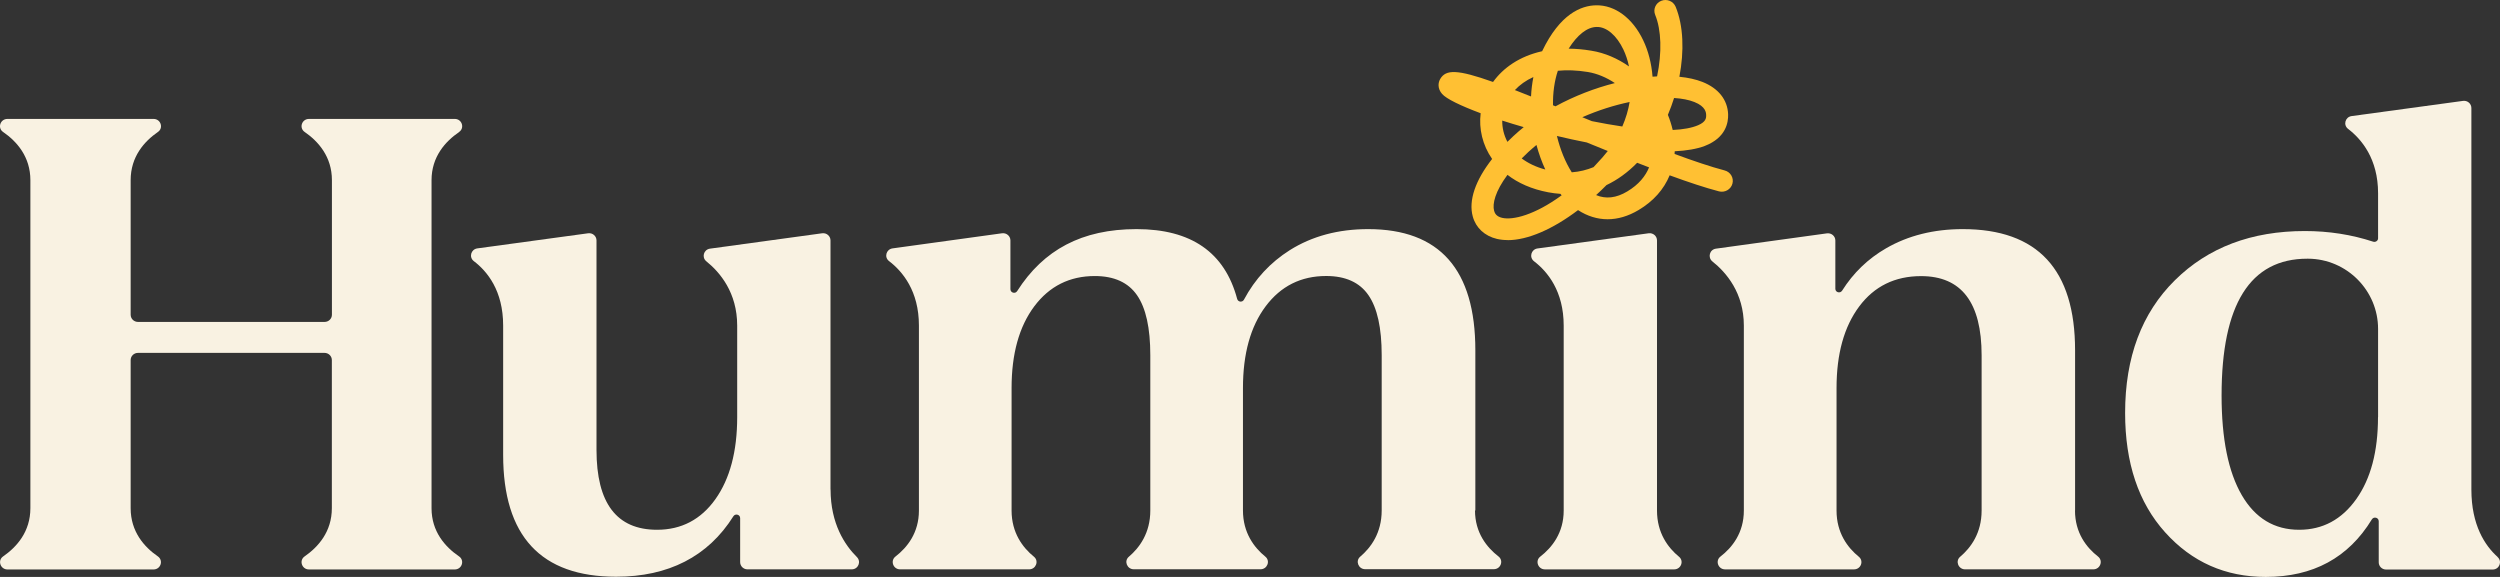
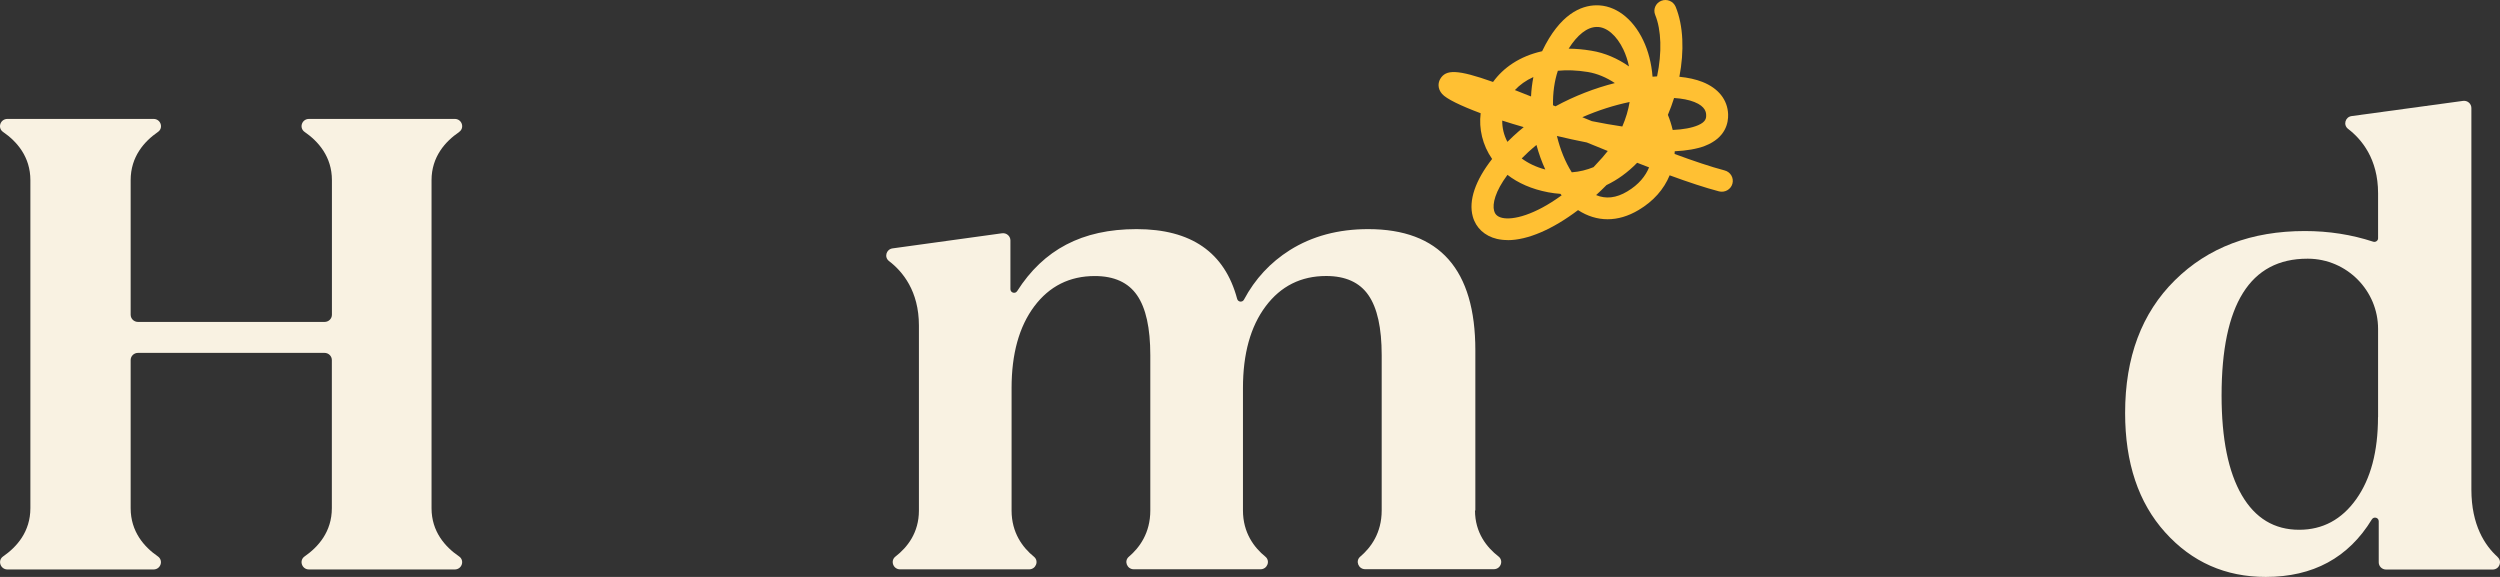
<svg xmlns="http://www.w3.org/2000/svg" width="65" height="15" viewBox="0 0 65 15" fill="none">
  <rect x="0" y="0" width="65" height="15" fill="#333333" stroke="none" />
  <path d="M39.201 6.242C39.102 6.242 39.01 6.232 38.922 6.212C38.603 6.137 38.373 5.925 38.292 5.629C38.178 5.214 38.359 4.689 38.795 4.133C38.543 3.77 38.448 3.346 38.497 2.944C37.977 2.75 37.605 2.57 37.494 2.442C37.372 2.302 37.389 2.148 37.447 2.051C37.593 1.805 37.883 1.799 38.819 2.131C39.087 1.76 39.513 1.461 40.095 1.332C40.56 0.36 41.111 0.144 41.498 0.138C41.988 0.128 42.45 0.471 42.724 1.049C42.854 1.32 42.939 1.643 42.966 1.994C43.006 1.991 43.047 1.989 43.084 1.986C43.214 1.367 43.195 0.777 43.035 0.387C42.975 0.243 43.047 0.079 43.193 0.021C43.34 -0.038 43.507 0.032 43.567 0.176C43.77 0.671 43.792 1.329 43.664 1.996C43.891 2.018 44.094 2.063 44.266 2.131C44.678 2.295 44.916 2.593 44.931 2.969C44.939 3.187 44.873 3.583 44.325 3.794C44.116 3.874 43.85 3.918 43.543 3.933C43.543 3.956 43.541 3.98 43.539 4.003C44.031 4.185 44.479 4.336 44.84 4.431C44.994 4.471 45.084 4.625 45.043 4.776C45.002 4.926 44.846 5.015 44.692 4.975C44.327 4.879 43.891 4.734 43.411 4.558C43.261 4.923 42.989 5.232 42.603 5.461C42.068 5.781 41.517 5.779 41.029 5.463C40.371 5.961 39.72 6.244 39.2 6.244L39.201 6.242ZM39.193 4.548C38.876 4.975 38.797 5.301 38.847 5.481C38.864 5.543 38.903 5.629 39.056 5.664C39.334 5.729 39.9 5.592 40.603 5.078C40.593 5.065 40.581 5.053 40.571 5.04C40.467 5.033 40.363 5.02 40.257 5C39.82 4.918 39.466 4.757 39.194 4.546L39.193 4.548ZM41.498 5.072C41.754 5.18 42.022 5.149 42.308 4.978C42.612 4.797 42.784 4.575 42.876 4.352C42.774 4.312 42.67 4.272 42.566 4.232C42.324 4.481 42.056 4.675 41.769 4.812C41.679 4.903 41.589 4.99 41.498 5.073V5.072ZM40.48 3.535C40.564 3.883 40.695 4.21 40.866 4.48C41.072 4.465 41.261 4.416 41.432 4.346C41.508 4.266 41.587 4.18 41.665 4.092C41.713 4.036 41.759 3.981 41.802 3.926C41.621 3.852 41.438 3.779 41.256 3.704C40.997 3.653 40.736 3.597 40.48 3.535ZM39.565 4.12C39.727 4.24 39.929 4.341 40.178 4.408C40.085 4.207 40.008 3.991 39.948 3.769C39.877 3.827 39.807 3.889 39.738 3.951C39.677 4.008 39.619 4.065 39.566 4.118L39.565 4.12ZM39.058 3.137C39.056 3.321 39.099 3.511 39.193 3.688C39.24 3.64 39.292 3.591 39.343 3.543C39.431 3.461 39.522 3.382 39.617 3.305C39.423 3.25 39.235 3.192 39.058 3.135V3.137ZM43.365 2.986C43.417 3.113 43.459 3.245 43.49 3.379C43.759 3.367 43.986 3.327 44.155 3.254C44.351 3.168 44.363 3.073 44.36 2.991C44.358 2.931 44.351 2.77 44.053 2.652C43.913 2.596 43.734 2.561 43.526 2.548C43.48 2.697 43.425 2.842 43.365 2.986ZM41.389 3.15C41.657 3.203 41.923 3.252 42.18 3.289C42.272 3.075 42.336 2.861 42.37 2.652C41.972 2.735 41.551 2.867 41.14 3.048C41.222 3.081 41.306 3.115 41.389 3.15ZM40.378 2.737C40.4 2.745 40.42 2.754 40.443 2.764C40.939 2.494 41.469 2.29 41.986 2.16C41.768 2.014 41.527 1.912 41.285 1.872C40.997 1.825 40.736 1.817 40.504 1.84C40.414 2.11 40.373 2.417 40.378 2.737ZM39.387 2.342C39.519 2.392 39.658 2.447 39.807 2.508C39.815 2.335 39.836 2.167 39.868 2.003C39.672 2.091 39.512 2.208 39.387 2.342ZM40.785 1.265C40.973 1.267 41.171 1.283 41.379 1.319C41.723 1.374 42.056 1.519 42.354 1.727C42.32 1.568 42.271 1.421 42.208 1.288C42.034 0.922 41.768 0.691 41.51 0.701C41.266 0.705 41.012 0.905 40.785 1.265Z" fill="#FFC033" />
  <path d="M11.937 3.431C12.088 3.327 12.01 3.092 11.826 3.092H8.033C7.847 3.092 7.769 3.326 7.921 3.431C8.275 3.675 8.63 4.073 8.63 4.685V8.183C8.63 8.286 8.545 8.37 8.439 8.37H3.588C3.482 8.37 3.397 8.286 3.397 8.183V4.685C3.397 4.073 3.75 3.677 4.106 3.431C4.258 3.327 4.179 3.092 3.994 3.092H0.193C0.007 3.092 -0.072 3.326 0.08 3.431C0.435 3.675 0.79 4.073 0.79 4.685V13.212C0.79 13.824 0.437 14.22 0.082 14.466C-0.07 14.57 0.009 14.806 0.194 14.806H3.992C4.178 14.806 4.256 14.572 4.104 14.466C3.75 14.222 3.397 13.824 3.397 13.212V9.362C3.397 9.258 3.482 9.175 3.588 9.175H8.437C8.543 9.175 8.628 9.258 8.628 9.362V13.212C8.628 13.824 8.275 14.22 7.921 14.466C7.769 14.57 7.847 14.806 8.033 14.806H11.824C12.01 14.806 12.088 14.57 11.935 14.466C11.577 14.222 11.22 13.824 11.22 13.214V4.685C11.22 4.075 11.579 3.677 11.937 3.433V3.431Z" fill="#F9F2E2" />
-   <path d="M21.593 12.729V6.251C21.593 6.137 21.491 6.05 21.377 6.065L18.459 6.465C18.294 6.489 18.237 6.693 18.367 6.796C18.718 7.079 19.167 7.606 19.167 8.465V10.847C19.167 11.737 18.977 12.448 18.601 12.978C18.224 13.508 17.717 13.774 17.083 13.774C16.032 13.774 15.509 13.082 15.509 11.698V6.251C15.509 6.137 15.407 6.05 15.293 6.065L12.411 6.458C12.243 6.482 12.187 6.689 12.32 6.79C12.668 7.054 13.082 7.557 13.082 8.464V11.826C13.082 13.938 14.061 14.995 16.019 14.995C17.378 14.995 18.408 14.472 19.068 13.423C19.119 13.343 19.244 13.378 19.244 13.471V14.615C19.244 14.719 19.329 14.803 19.434 14.803H22.144C22.315 14.803 22.398 14.602 22.279 14.483C21.967 14.174 21.595 13.618 21.595 12.727L21.593 12.729Z" fill="#F9F2E2" />
  <path d="M38.359 13.275V9.109C38.359 7.007 37.43 5.957 35.571 5.957C34.795 5.957 34.116 6.139 33.536 6.503C33.03 6.823 32.631 7.251 32.343 7.791C32.302 7.868 32.188 7.855 32.166 7.771C31.843 6.562 30.972 5.957 29.551 5.957C28.131 5.957 27.132 6.493 26.446 7.569C26.395 7.649 26.271 7.612 26.271 7.519V6.251C26.271 6.137 26.168 6.05 26.054 6.065L23.206 6.458C23.039 6.482 22.983 6.689 23.116 6.789C23.467 7.057 23.892 7.567 23.892 8.464V13.274C23.892 13.854 23.588 14.234 23.281 14.471C23.142 14.58 23.223 14.803 23.402 14.803H26.758C26.934 14.803 27.019 14.585 26.883 14.475C26.593 14.239 26.301 13.856 26.301 13.274V10.089C26.301 9.2 26.497 8.492 26.891 7.965C27.285 7.44 27.81 7.177 28.465 7.177C28.968 7.177 29.335 7.345 29.563 7.676C29.794 8.009 29.908 8.529 29.908 9.236V13.274C29.908 13.857 29.628 14.239 29.35 14.475C29.217 14.587 29.304 14.801 29.478 14.801H32.774C32.95 14.801 33.035 14.583 32.899 14.473C32.609 14.237 32.317 13.854 32.317 13.272V10.088C32.317 9.198 32.513 8.49 32.907 7.964C33.301 7.438 33.826 7.176 34.481 7.176C34.984 7.176 35.351 7.343 35.579 7.674C35.81 8.007 35.924 8.527 35.924 9.235V13.272C35.924 13.856 35.644 14.237 35.366 14.473C35.233 14.585 35.32 14.799 35.494 14.799H38.84C39.019 14.799 39.101 14.577 38.961 14.468C38.656 14.232 38.35 13.851 38.35 13.271L38.359 13.275Z" fill="#F9F2E2" />
-   <path d="M43.082 13.276V6.251C43.082 6.137 42.98 6.05 42.866 6.065L39.975 6.46C39.808 6.484 39.752 6.691 39.885 6.793C40.235 7.061 40.656 7.569 40.656 8.465V13.276C40.656 13.854 40.352 14.236 40.047 14.472C39.906 14.58 39.989 14.804 40.168 14.804H43.529C43.705 14.804 43.79 14.587 43.655 14.476C43.369 14.241 43.082 13.858 43.082 13.276Z" fill="#F9F2E2" />
-   <path d="M53.952 13.275V9.109C53.952 7.007 52.978 5.957 51.032 5.957C50.278 5.957 49.613 6.124 49.039 6.455C48.566 6.728 48.186 7.096 47.895 7.557C47.843 7.637 47.719 7.602 47.719 7.509V6.253C47.719 6.139 47.617 6.052 47.501 6.067L44.615 6.465C44.448 6.488 44.394 6.694 44.523 6.798C44.881 7.082 45.34 7.614 45.34 8.465V13.275C45.34 13.854 45.037 14.236 44.731 14.471C44.59 14.58 44.673 14.804 44.852 14.804H48.205C48.382 14.804 48.466 14.587 48.329 14.475C48.039 14.239 47.75 13.857 47.75 13.275V10.091C47.75 9.201 47.946 8.494 48.34 7.967C48.733 7.442 49.269 7.179 49.948 7.179C50.998 7.179 51.522 7.865 51.522 9.238V13.275C51.522 13.859 51.242 14.241 50.964 14.476C50.831 14.588 50.918 14.803 51.092 14.803H54.427C54.606 14.803 54.688 14.58 54.55 14.471C54.248 14.236 53.95 13.854 53.95 13.274L53.952 13.275Z" fill="#F9F2E2" />
  <path d="M64.935 14.478C64.609 14.185 64.256 13.654 64.256 12.729V2.809C64.256 2.695 64.154 2.608 64.04 2.623L61.142 3.018C60.975 3.041 60.917 3.249 61.05 3.351C61.402 3.62 61.83 4.132 61.83 5.023V6.196C61.83 6.259 61.765 6.304 61.703 6.284C61.139 6.099 60.547 6.007 59.927 6.007C58.538 6.007 57.411 6.433 56.548 7.286C55.684 8.139 55.253 9.288 55.253 10.737C55.253 12.035 55.599 13.07 56.294 13.841C56.989 14.614 57.862 15 58.91 15C60.14 15 61.06 14.502 61.669 13.503C61.719 13.423 61.847 13.456 61.847 13.552V14.62C61.847 14.724 61.932 14.808 62.038 14.808H64.809C64.984 14.808 65.066 14.597 64.936 14.482L64.935 14.478ZM61.828 10.847C61.828 11.737 61.639 12.448 61.262 12.978C60.885 13.508 60.39 13.774 59.778 13.774C59.134 13.774 58.636 13.475 58.286 12.873C57.937 12.272 57.761 11.409 57.761 10.282C57.761 7.912 58.504 6.726 59.991 6.726C59.998 6.726 60.005 6.726 60.012 6.726C61.023 6.733 61.83 7.559 61.83 8.551V10.844L61.828 10.847Z" fill="#F9F2E2" />
</svg>